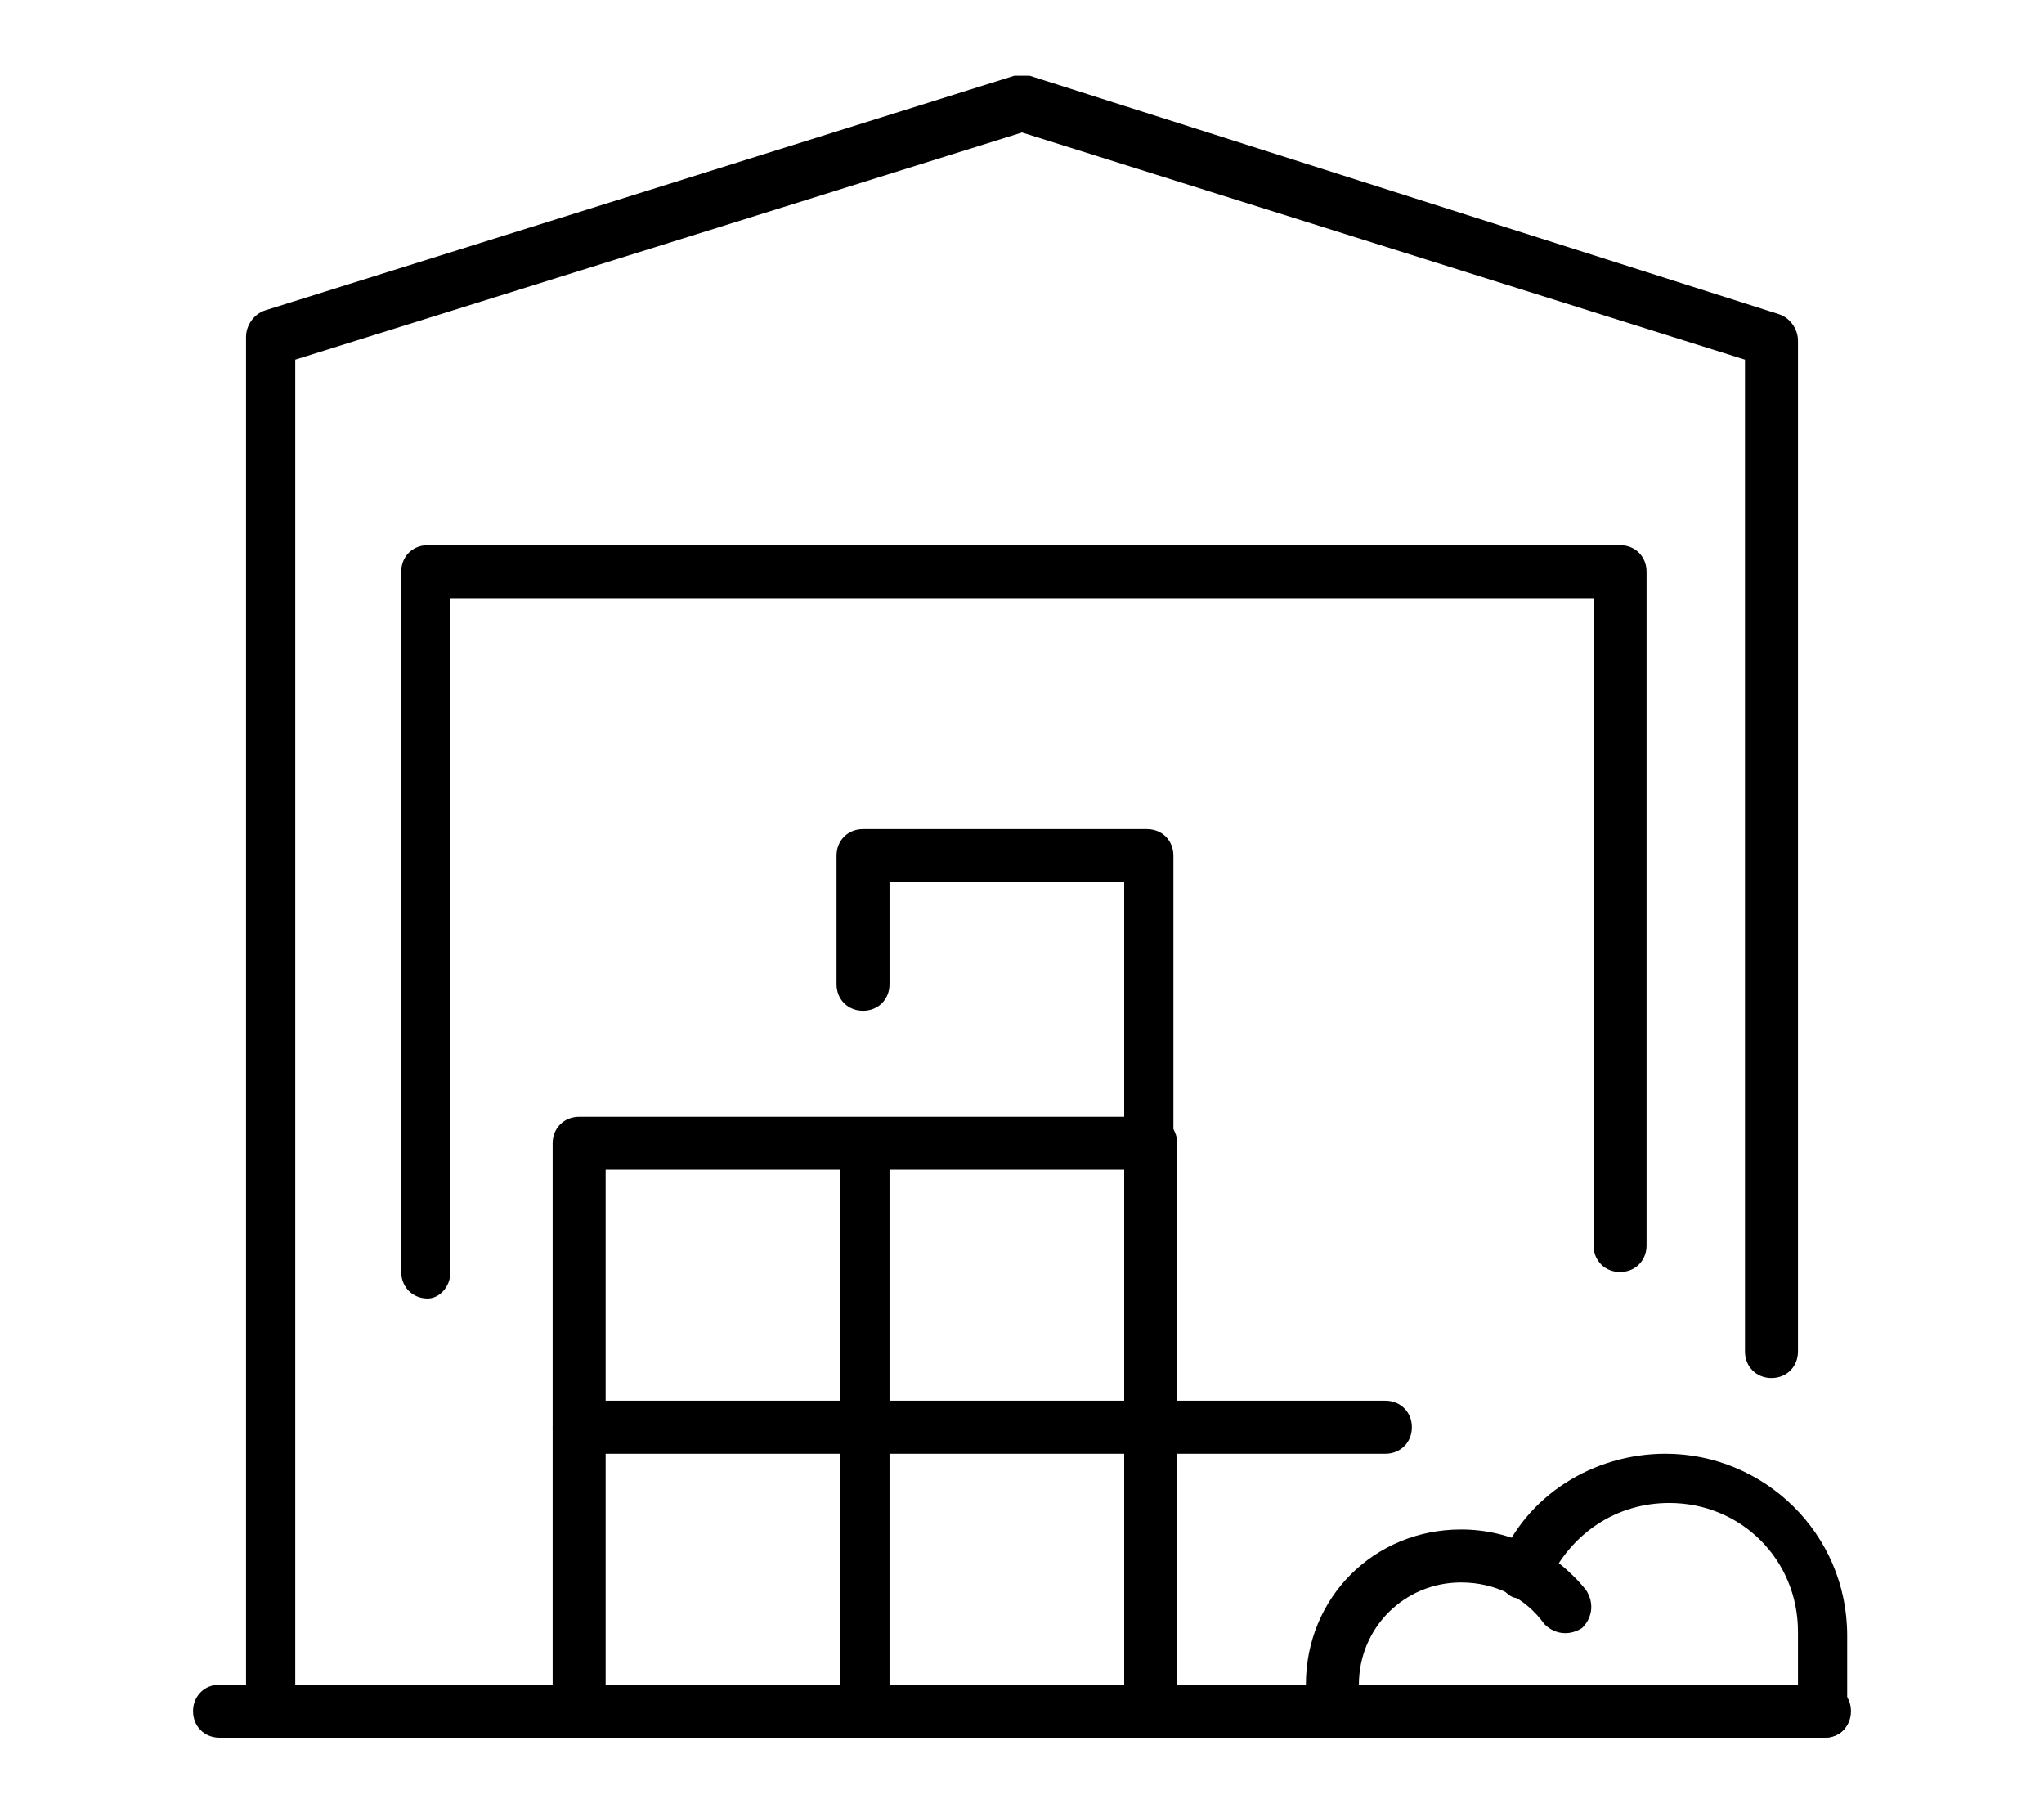
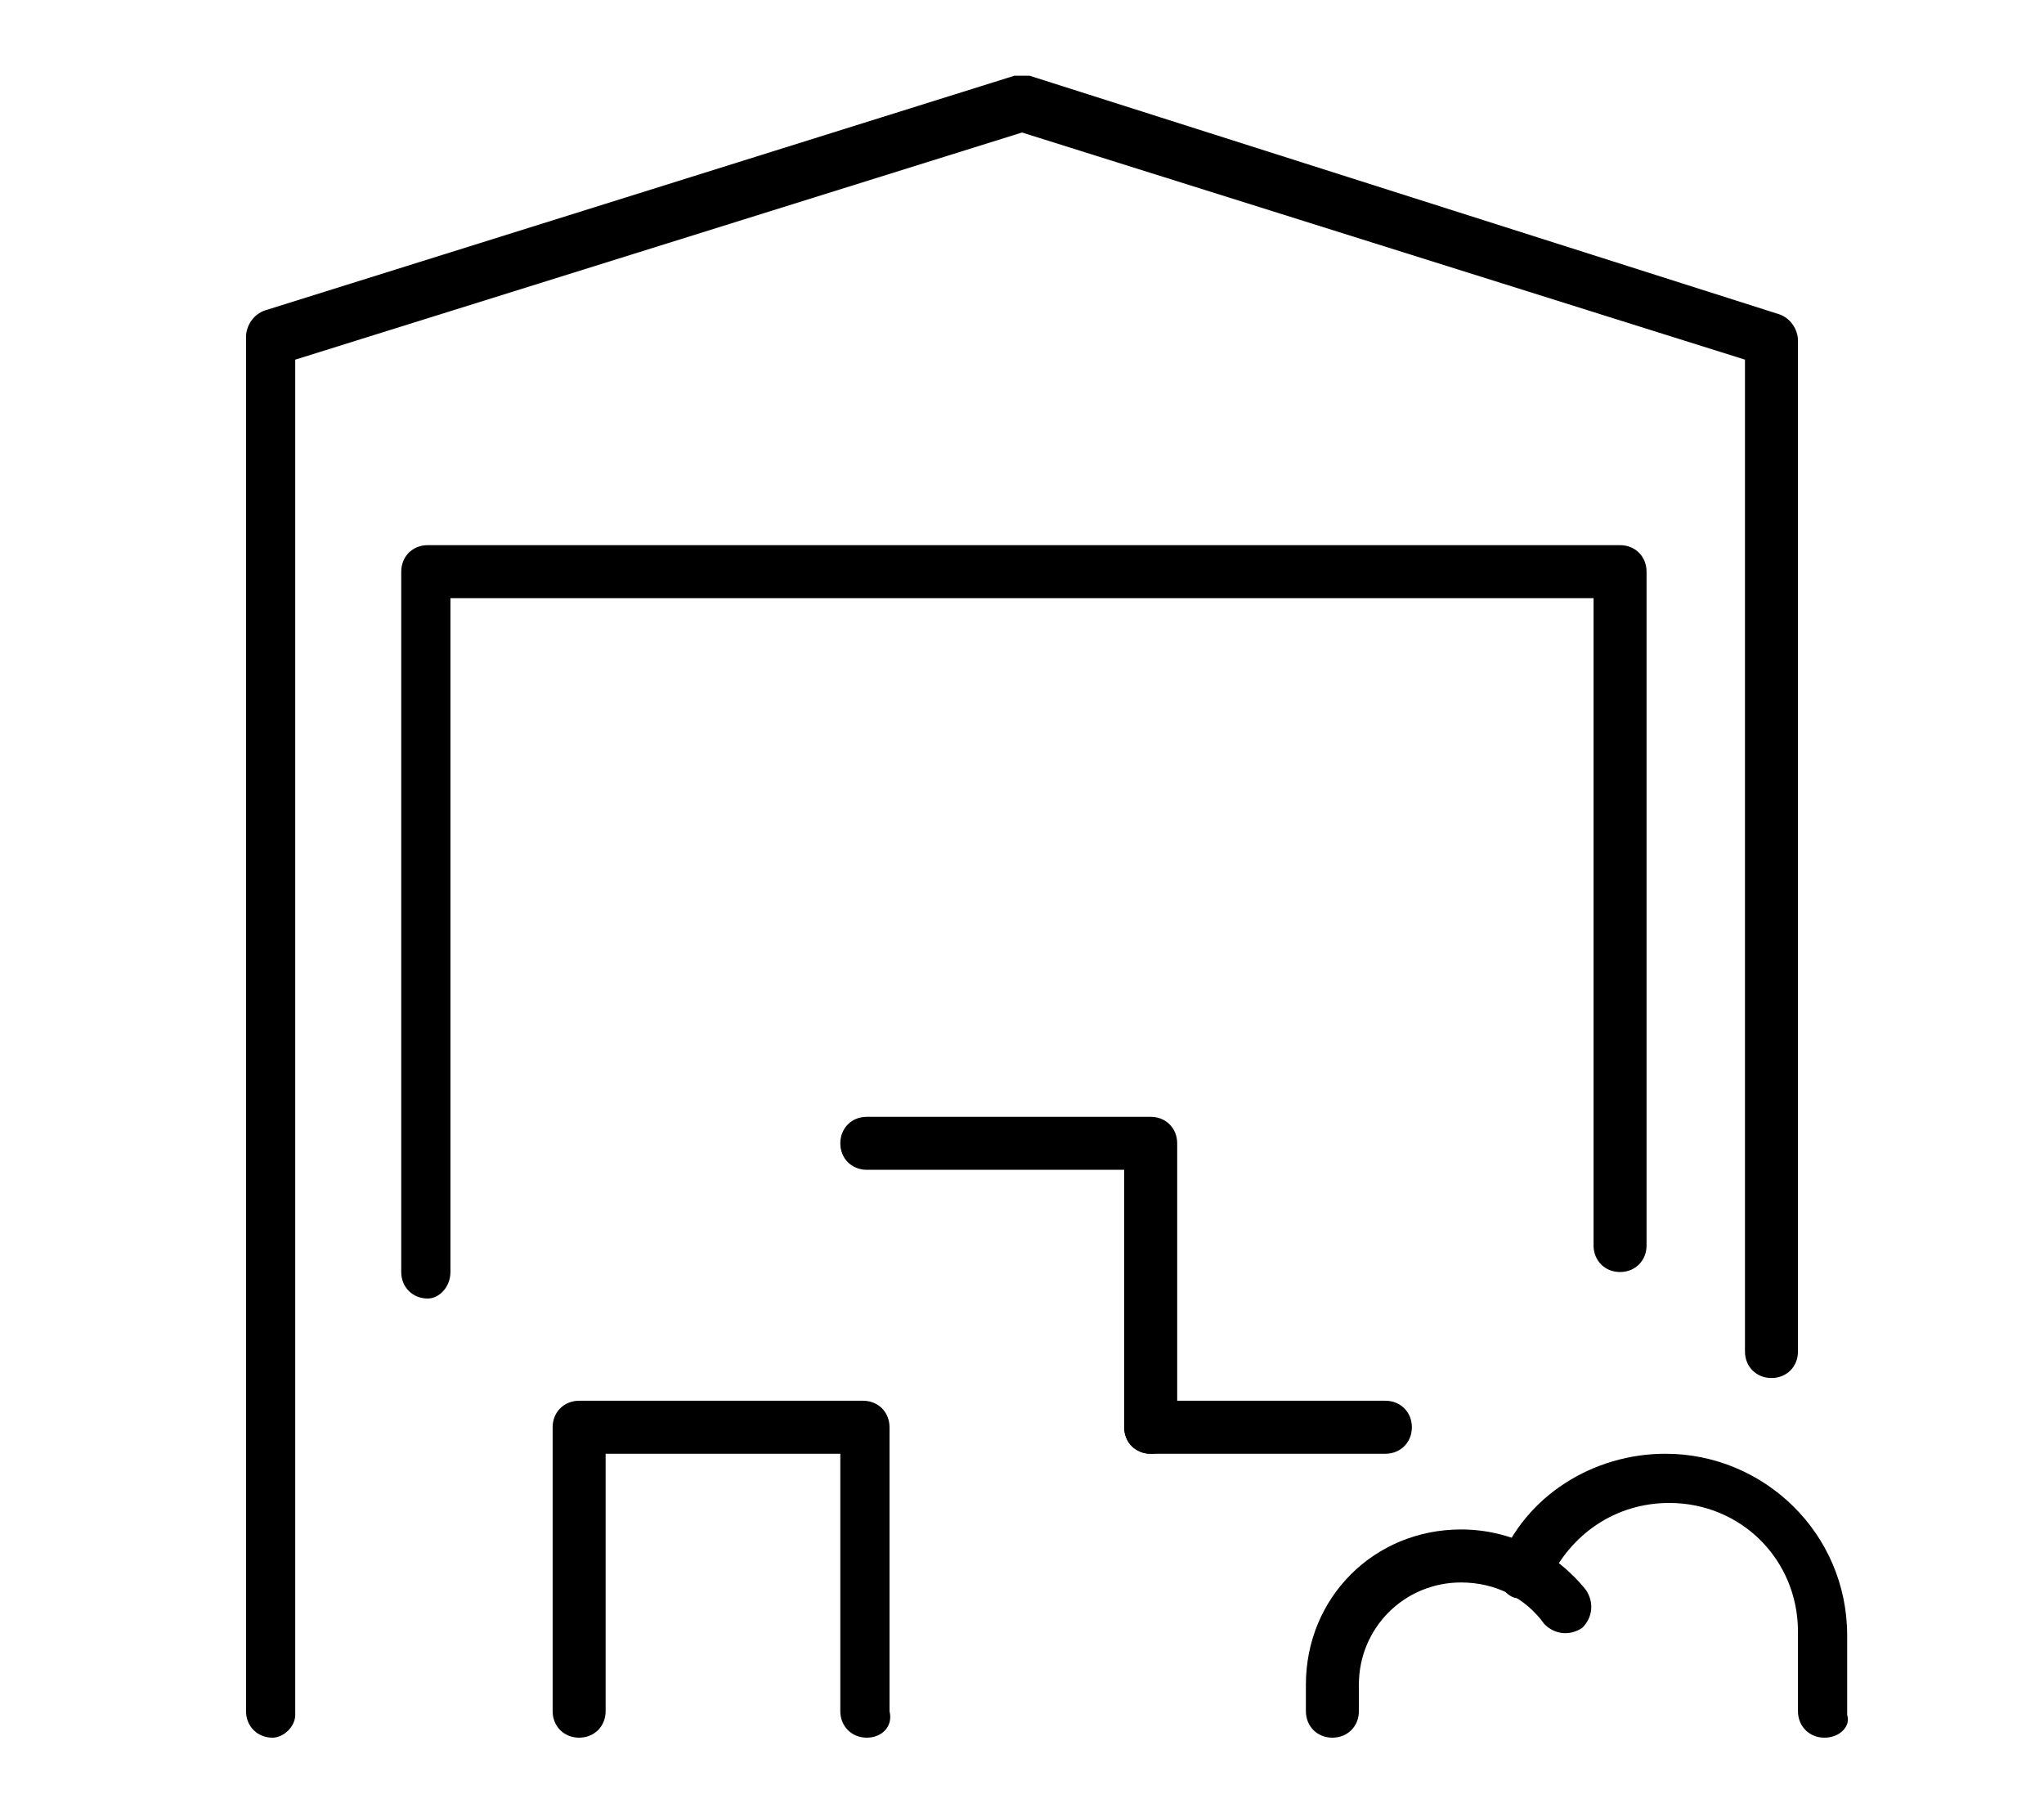
<svg xmlns="http://www.w3.org/2000/svg" version="1.1" id="Layer_1" x="0" y="0" viewBox="0 0 54 48" style="enable-background:new 0 0 54 48" xml:space="preserve">
  <style>.Drop_x0020_Shadow{fill:none}.Round_x0020_Corners_x0020_2_x0020_pt{fill:#fff;stroke:#231f20;stroke-miterlimit:10}.Live_x0020_Reflect_x0020_X{fill:none}.Bevel_x0020_Soft{fill:url(#SVGID_1_)}.Dusk{fill:#fff}.Foliage_GS{fill:#fd0}.Pompadour_GS{fill-rule:evenodd;clip-rule:evenodd;fill:#44ade2}</style>
  <linearGradient id="SVGID_1_" gradientUnits="userSpaceOnUse" x1="0" y1="0" x2=".707" y2=".707">
    <stop offset="0" style="stop-color:#dedfe3" />
    <stop offset=".178" style="stop-color:#dadbdf" />
    <stop offset=".361" style="stop-color:#cecfd3" />
    <stop offset=".546" style="stop-color:#b9bcbf" />
    <stop offset=".732" style="stop-color:#9ca0a2" />
    <stop offset=".918" style="stop-color:#787d7e" />
    <stop offset="1" style="stop-color:#656b6c" />
  </linearGradient>
  <g id="industrial_warehouse_1_">
-     <path d="M48.2 45.9H5.8c-.4 0-.7-.3-.7-.7s.3-.7.7-.7h42.4c.4 0 .7.3.7.7s-.3.7-.7.7z" />
    <path d="M35.2 45.9c-.4 0-.7-.3-.7-.7v-.7c0-2.3 1.8-4.1 4.1-4.1 1.3 0 2.5.6 3.3 1.6.2.3.2.7-.1 1-.3.2-.7.2-1-.1-.5-.7-1.3-1.1-2.2-1.1-1.5 0-2.7 1.2-2.7 2.7v.7c0 .4-.3.7-.7.7z" />
    <path d="M48.2 45.9c-.4 0-.7-.3-.7-.7v-2.1c0-1.9-1.5-3.4-3.4-3.4-1.4 0-2.6.8-3.2 2.1-.1.3-.5.5-.9.4-.3-.1-.5-.5-.4-.9.7-1.8 2.5-2.9 4.4-2.9 2.6 0 4.8 2.1 4.8 4.8v2.1c.1.3-.2.6-.6.6zM22.9 45.9c-.4 0-.7-.3-.7-.7v-6.8H16v6.8c0 .4-.3.7-.7.7-.4 0-.7-.3-.7-.7v-7.5c0-.4.3-.7.7-.7h7.5c.4 0 .7.3.7.7v7.5c.1.4-.2.7-.6.7z" />
-     <path d="M22.9 38.4c-.4 0-.7-.3-.7-.7v-6.8H16v6.8c0 .4-.3.7-.7.7-.4 0-.7-.3-.7-.7v-7.5c0-.4.3-.7.7-.7h7.5c.4 0 .7.3.7.7v7.5c.1.4-.2.7-.6.7z" />
    <path d="M30.4 38.4c-.4 0-.7-.3-.7-.7v-6.8h-6.8c-.4 0-.7-.3-.7-.7s.3-.7.7-.7h7.5c.4 0 .7.3.7.7v7.5c0 .4-.3.7-.7.7z" />
-     <path d="M30.4 30.8c-.4 0-.7-.3-.7-.7v-6.8h-6.2V26c0 .4-.3.7-.7.7s-.7-.3-.7-.7v-3.4c0-.4.3-.7.7-.7h7.5c.4 0 .7.3.7.7v7.5c.1.4-.2.7-.6.7zM30.4 45.9c-.4 0-.7-.3-.7-.7v-6.8h-6.8c-.4 0-.7-.3-.7-.7s.3-.7.7-.7h7.5c.4 0 .7.3.7.7v7.5c0 .4-.3.7-.7.7z" />
    <path d="M36.6 38.4h-6.2c-.4 0-.7-.3-.7-.7s.3-.7.7-.7h6.2c.4 0 .7.3.7.7s-.3.7-.7.7z" />
    <path d="M7.2 45.9c-.4 0-.7-.3-.7-.7V8.9c0-.3.2-.6.5-.7L26.8 2h.4L47 8.3c.3.1.5.4.5.7v26.7c0 .4-.3.7-.7.7s-.7-.3-.7-.7V9.5L27 3.5l-19.2 6v35.8c0 .3-.3.6-.6.6z" />
    <path d="M11.3 34.3c-.4 0-.7-.3-.7-.7V15.1c0-.4.3-.7.7-.7h31.5c.4 0 .7.3.7.7v17.8c0 .4-.3.7-.7.7s-.7-.3-.7-.7V15.8H11.9v17.8c0 .4-.3.7-.6.7z" />
  </g>
</svg>